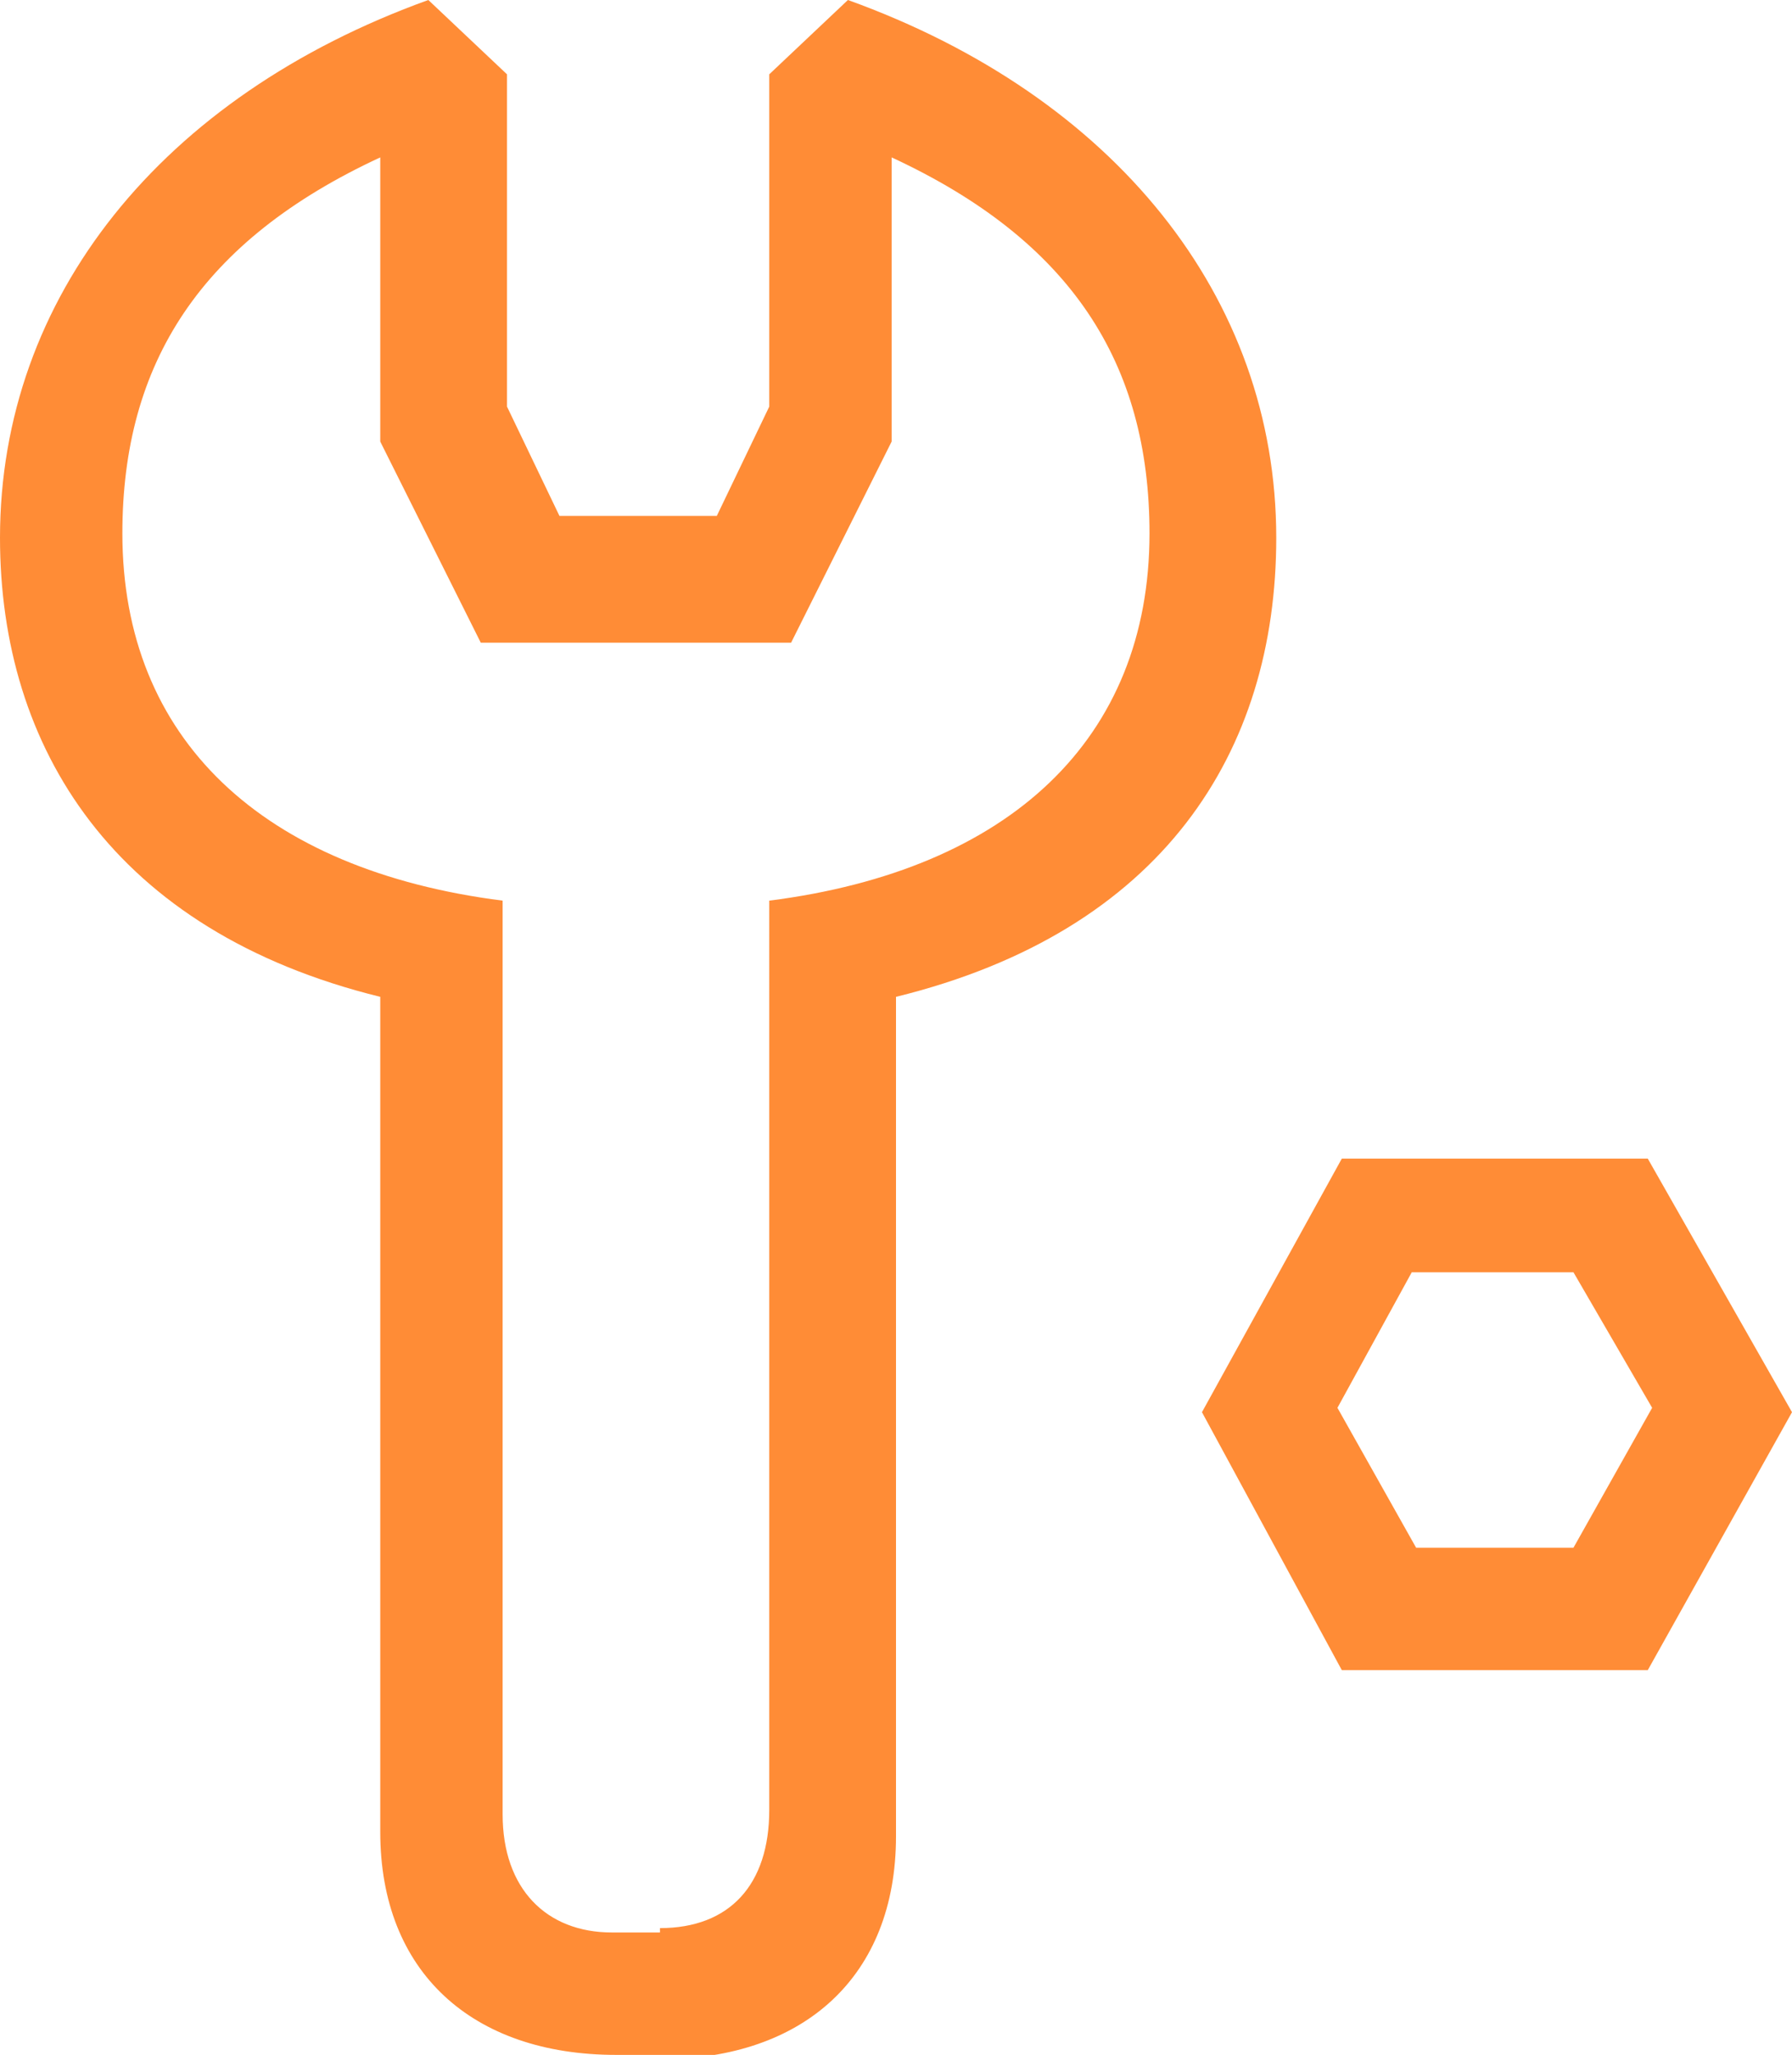
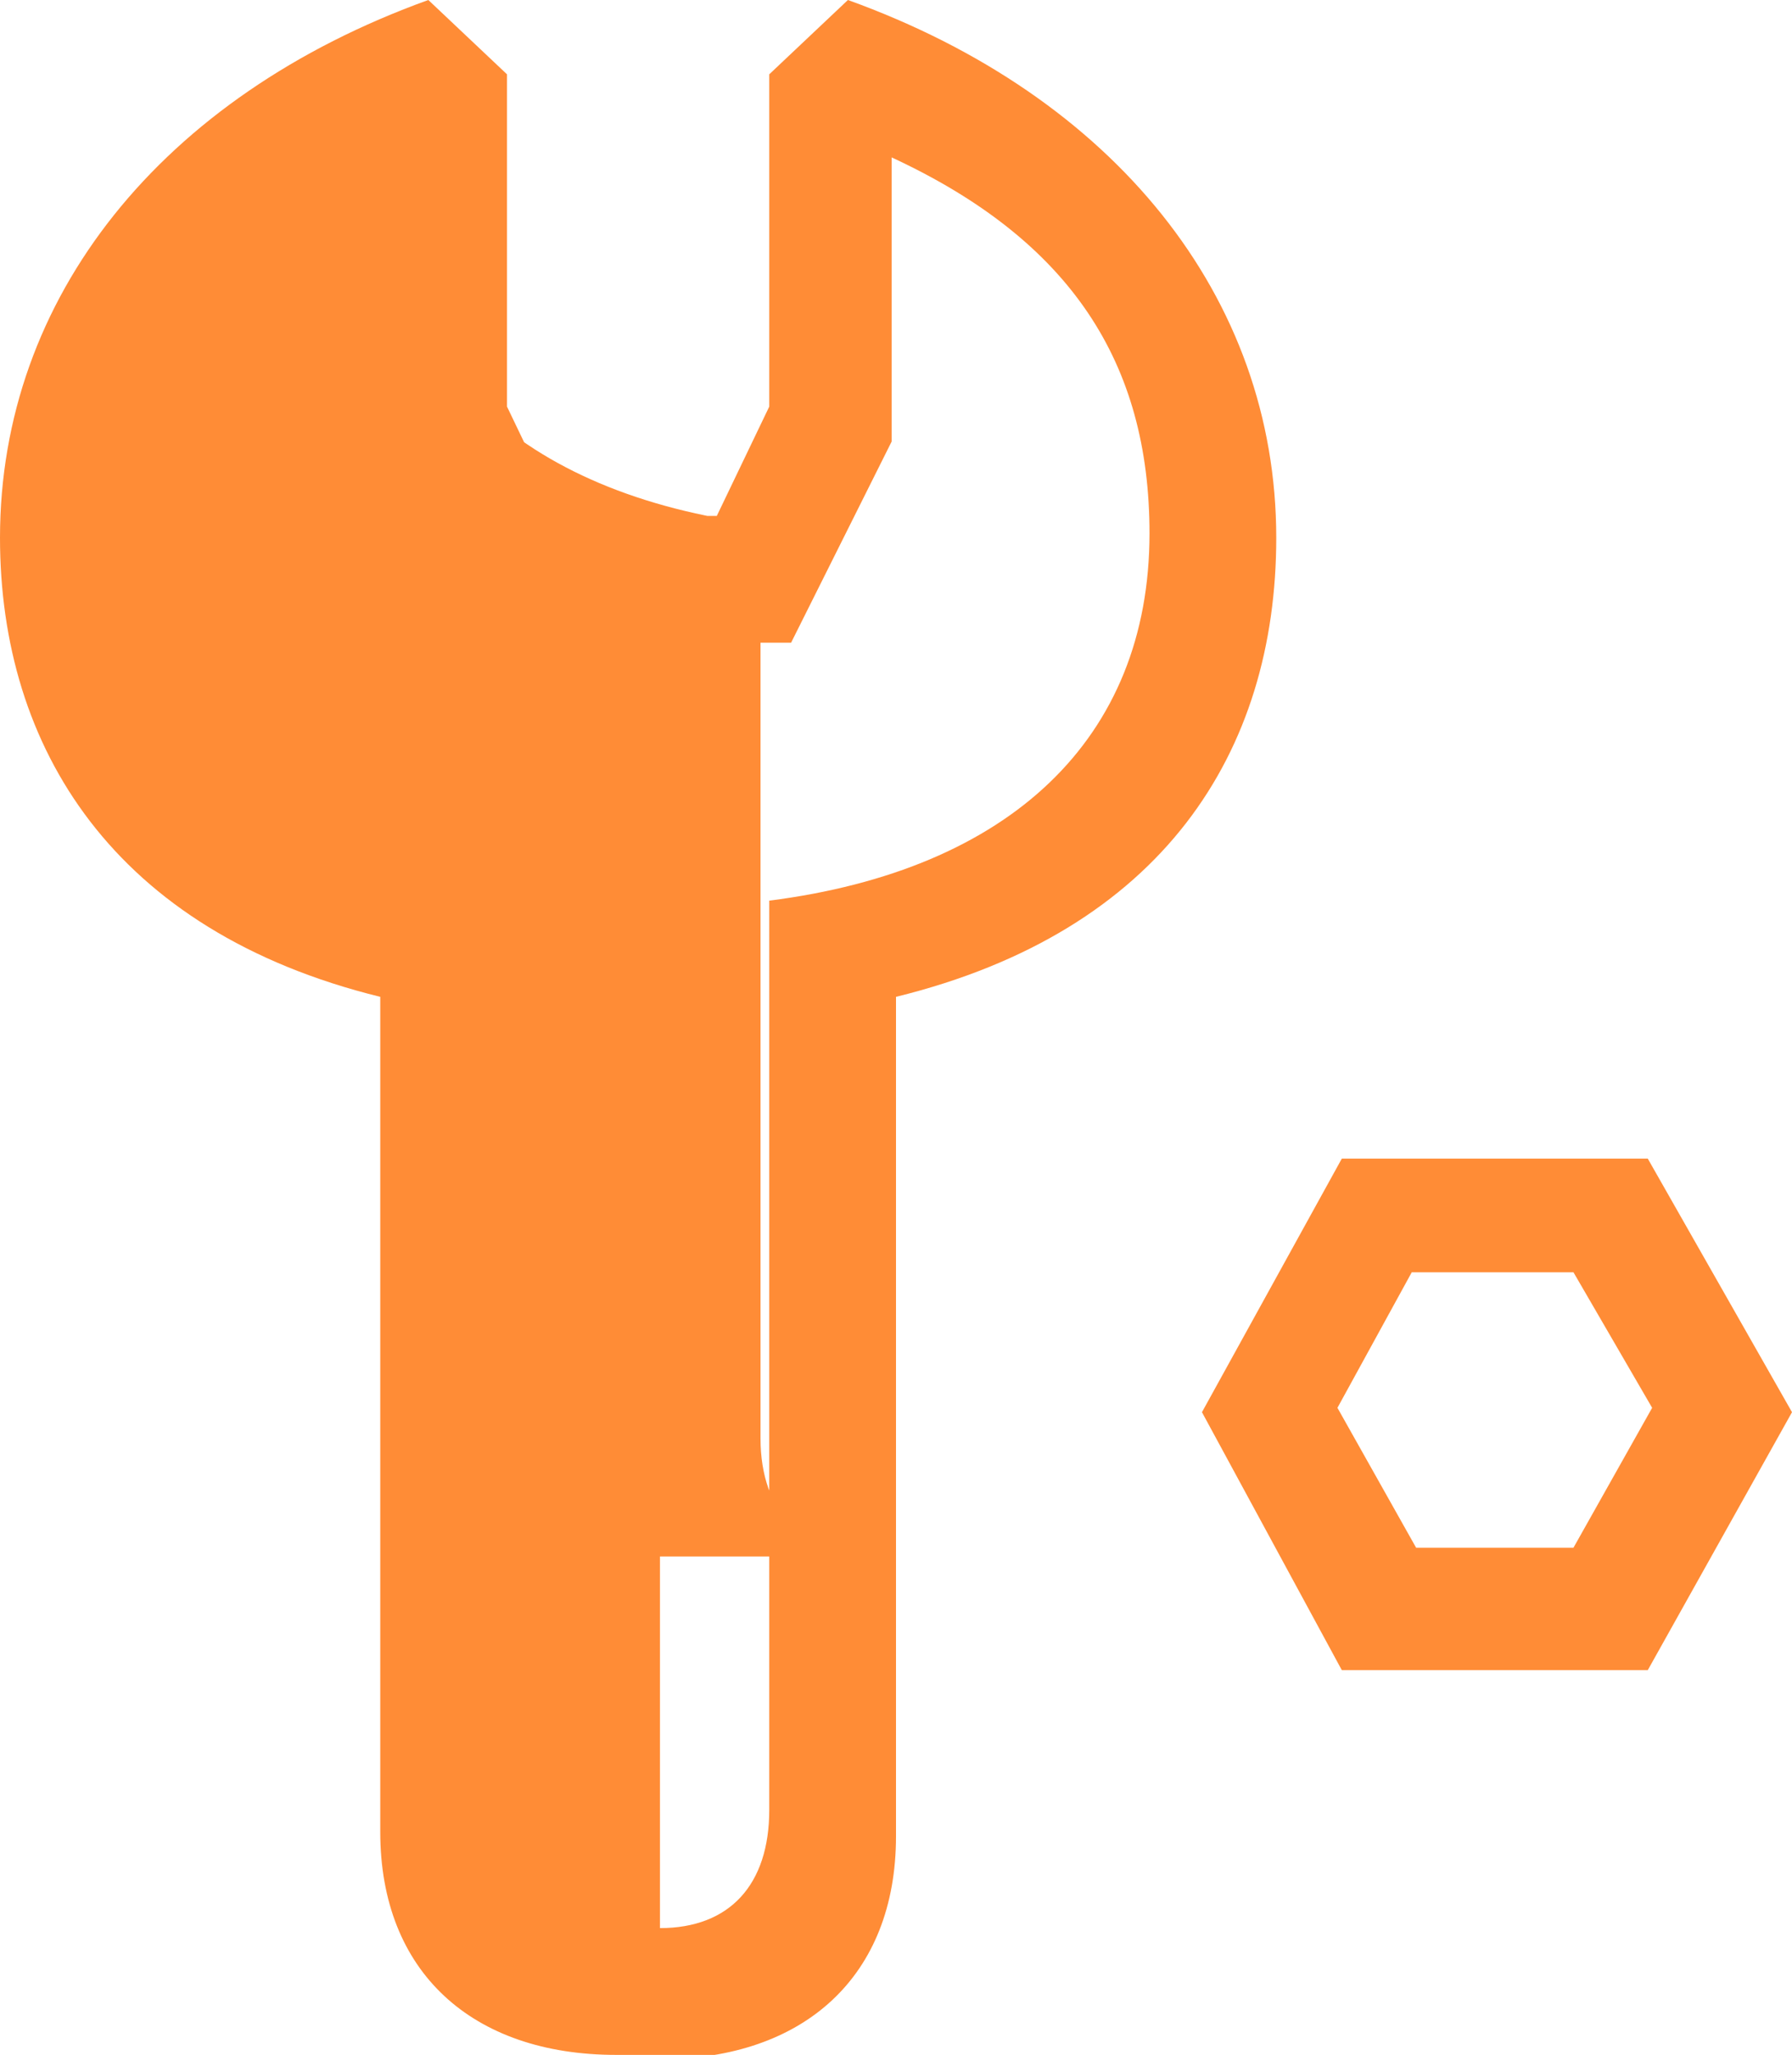
<svg xmlns="http://www.w3.org/2000/svg" version="1.1" id="Layer_1" x="0px" y="0px" viewBox="0 0 41 47" style="enable-background:new 0 0 41 47;" xml:space="preserve">
  <style type="text/css"> .st0{fill:#FF8C36;} </style>
-   <path class="st0" d="M14.1,47c-3.3,0-5.4-1.9-5.4-5.1V22.8C2.6,21.3,0,17.1,0,12.3C0,6.8,3.7,2.2,9.8,0l1.8,1.7v7.6l1.2,2.5h3.6 l1.2-2.5V1.7L19.4,0c6.1,2.2,9.8,6.8,9.8,12.3c0,4.9-2.6,9-8.7,10.5v19.2c0,3.2-2.1,5.1-5.4,5.1H14.1z M15.1,44.1 c1.6,0,2.5-1,2.5-2.7V20.6c5.5-0.7,8.7-3.7,8.7-8.4c0-3.9-1.8-6.7-5.9-8.6v6.5l-2.3,4.6H11l-2.3-4.6V3.6c-4.1,1.9-5.9,4.7-5.9,8.6 c0,4.7,3.2,7.7,8.7,8.4v20.9c0,1.7,1,2.7,2.5,2.7H15.1z M30.7,38.2l-3.2-5.9l3.2-5.8h7l3.3,5.8l-3.3,5.9H30.7z M32.4,35.4H36 l1.8-3.2l-1.8-3.1h-3.7l-1.7,3.1L32.4,35.4z" />
+   <path class="st0" d="M14.1,47c-3.3,0-5.4-1.9-5.4-5.1V22.8C2.6,21.3,0,17.1,0,12.3C0,6.8,3.7,2.2,9.8,0l1.8,1.7v7.6l1.2,2.5h3.6 l1.2-2.5V1.7L19.4,0c6.1,2.2,9.8,6.8,9.8,12.3c0,4.9-2.6,9-8.7,10.5v19.2c0,3.2-2.1,5.1-5.4,5.1H14.1z M15.1,44.1 c1.6,0,2.5-1,2.5-2.7V20.6c5.5-0.7,8.7-3.7,8.7-8.4c0-3.9-1.8-6.7-5.9-8.6v6.5l-2.3,4.6H11l-2.3-4.6V3.6c0,4.7,3.2,7.7,8.7,8.4v20.9c0,1.7,1,2.7,2.5,2.7H15.1z M30.7,38.2l-3.2-5.9l3.2-5.8h7l3.3,5.8l-3.3,5.9H30.7z M32.4,35.4H36 l1.8-3.2l-1.8-3.1h-3.7l-1.7,3.1L32.4,35.4z" />
</svg>